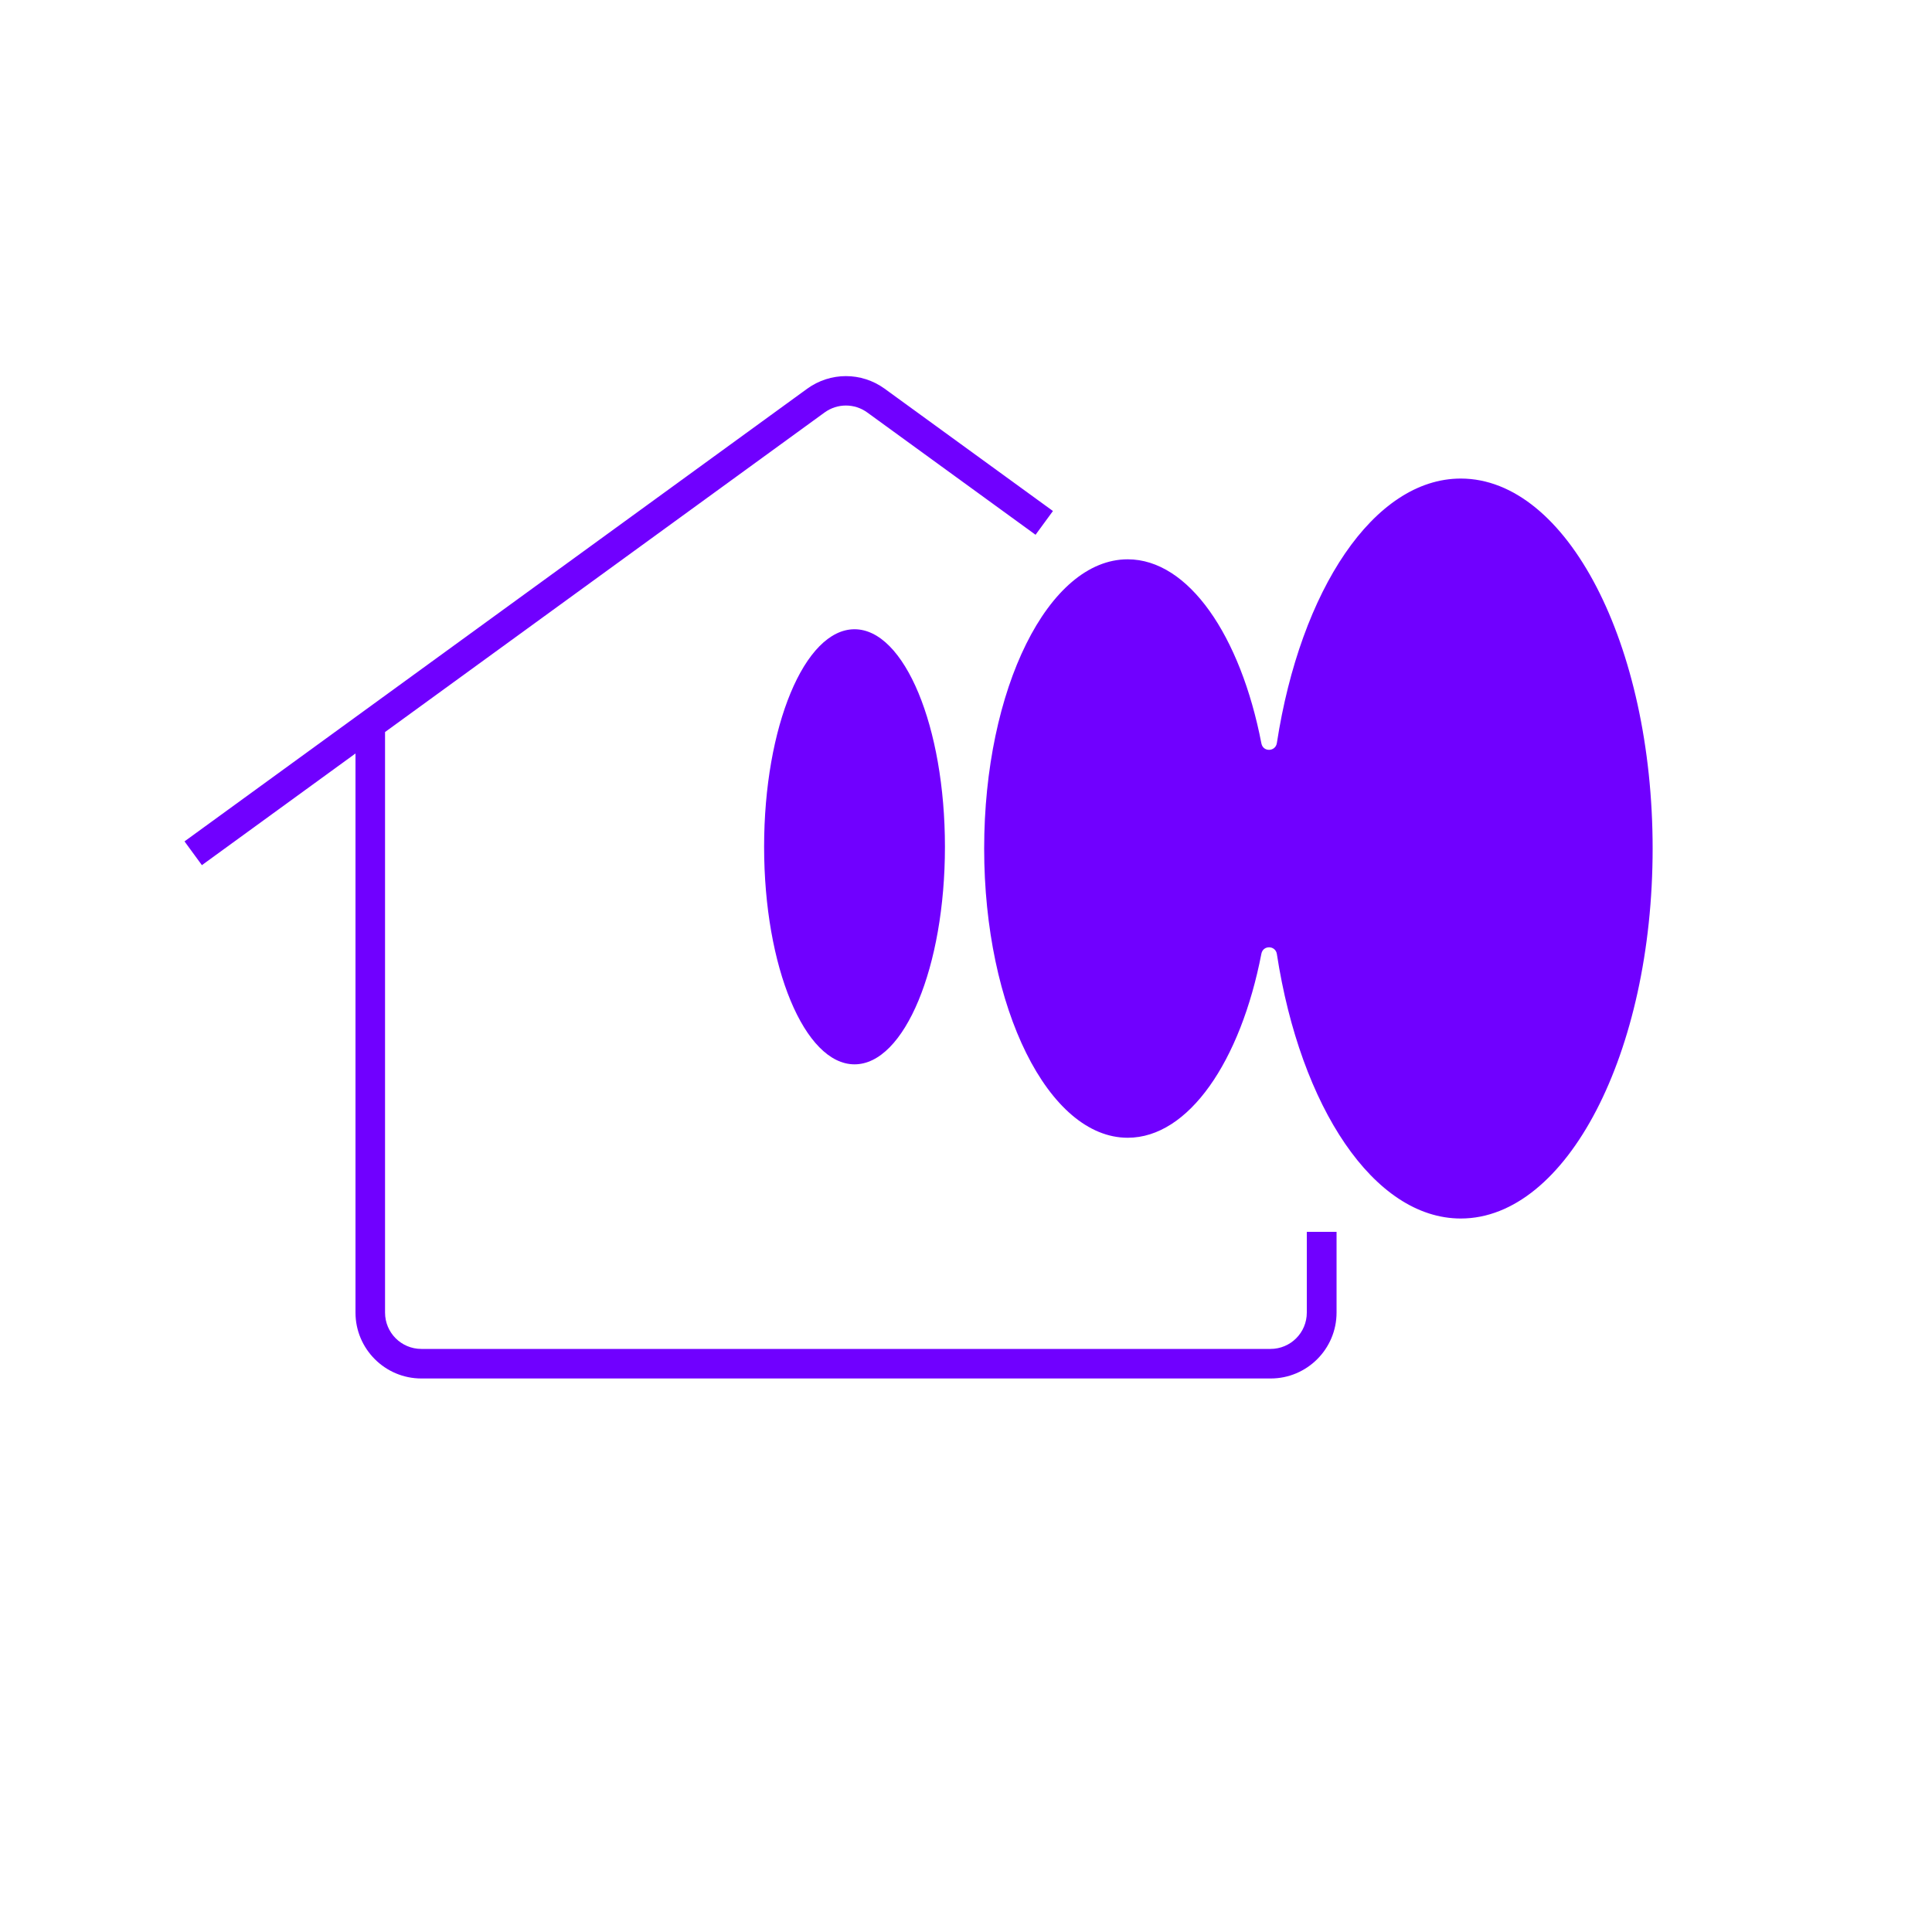
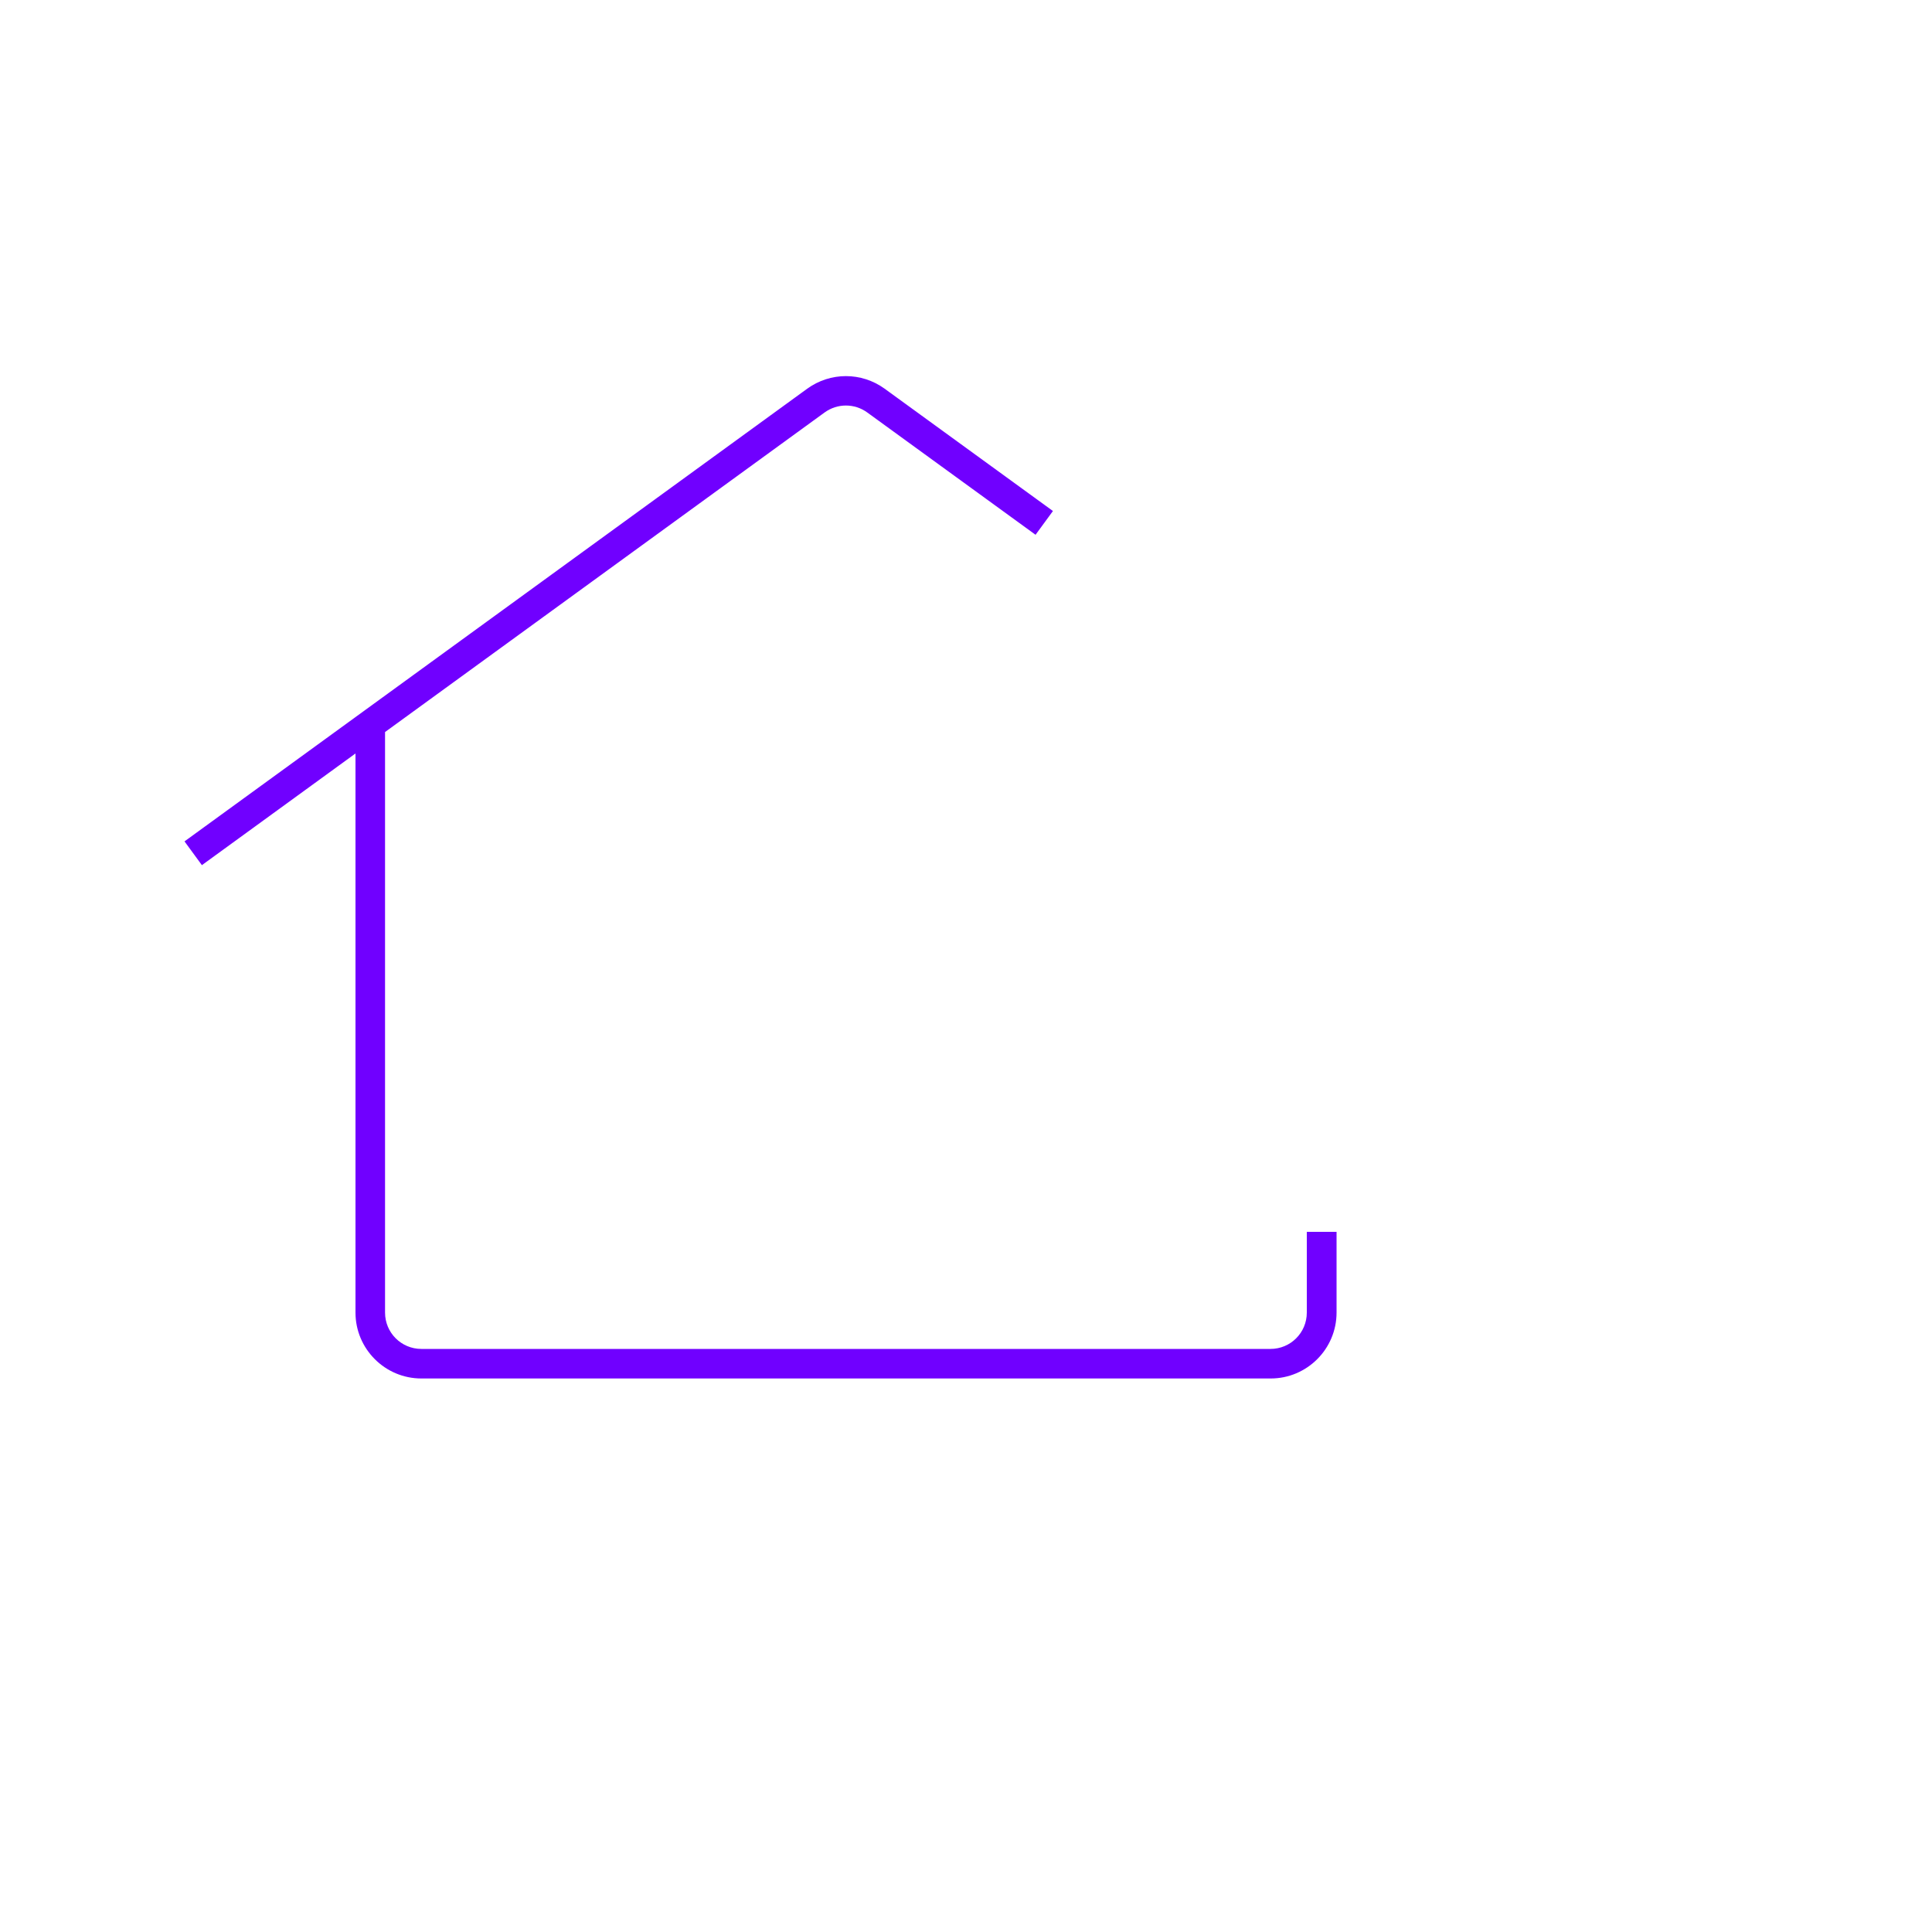
<svg xmlns="http://www.w3.org/2000/svg" width="100" height="100" viewBox="0 0 100 100" fill="none">
  <path d="M67.64 63.76V67.94C67.64 68.98 66.8 69.82 65.76 69.82H21.81C20.77 69.82 19.93 68.98 19.93 67.94V37.89L42.68 21.35C43.34 20.87 44.23 20.87 44.89 21.35L53.6 27.68L54.5 26.45L45.79 20.12C44.59 19.25 42.98 19.25 41.78 20.12L9.55 43.55L10.45 44.78L18.4 39V67.94C18.4 69.82 19.93 71.35 21.81 71.35H65.77C67.65 71.35 69.18 69.82 69.18 67.94V63.76H67.65H67.64Z" fill="#7000FF" />
-   <path d="M44.23 55.09C46.815 55.09 48.91 50.049 48.91 43.83C48.91 37.611 46.815 32.57 44.23 32.57C41.645 32.57 39.55 37.611 39.55 43.83C39.55 50.049 41.645 55.09 44.23 55.09Z" fill="#7000FF" />
-   <path d="M75.61 24.77C71.11 24.77 67.31 30.54 66.09 38.46C66.02 38.91 65.38 38.94 65.29 38.48C64.21 32.9 61.52 28.95 58.37 28.95C54.26 28.95 50.94 35.65 50.94 43.92C50.94 52.19 54.27 58.89 58.37 58.89C61.52 58.89 64.21 54.94 65.29 49.36C65.38 48.91 66.02 48.93 66.09 49.38C67.31 57.3 71.11 63.07 75.61 63.07C81.09 63.07 85.54 54.5 85.54 43.92C85.54 33.34 81.1 24.77 75.61 24.77Z" fill="#7000FF" />
</svg>